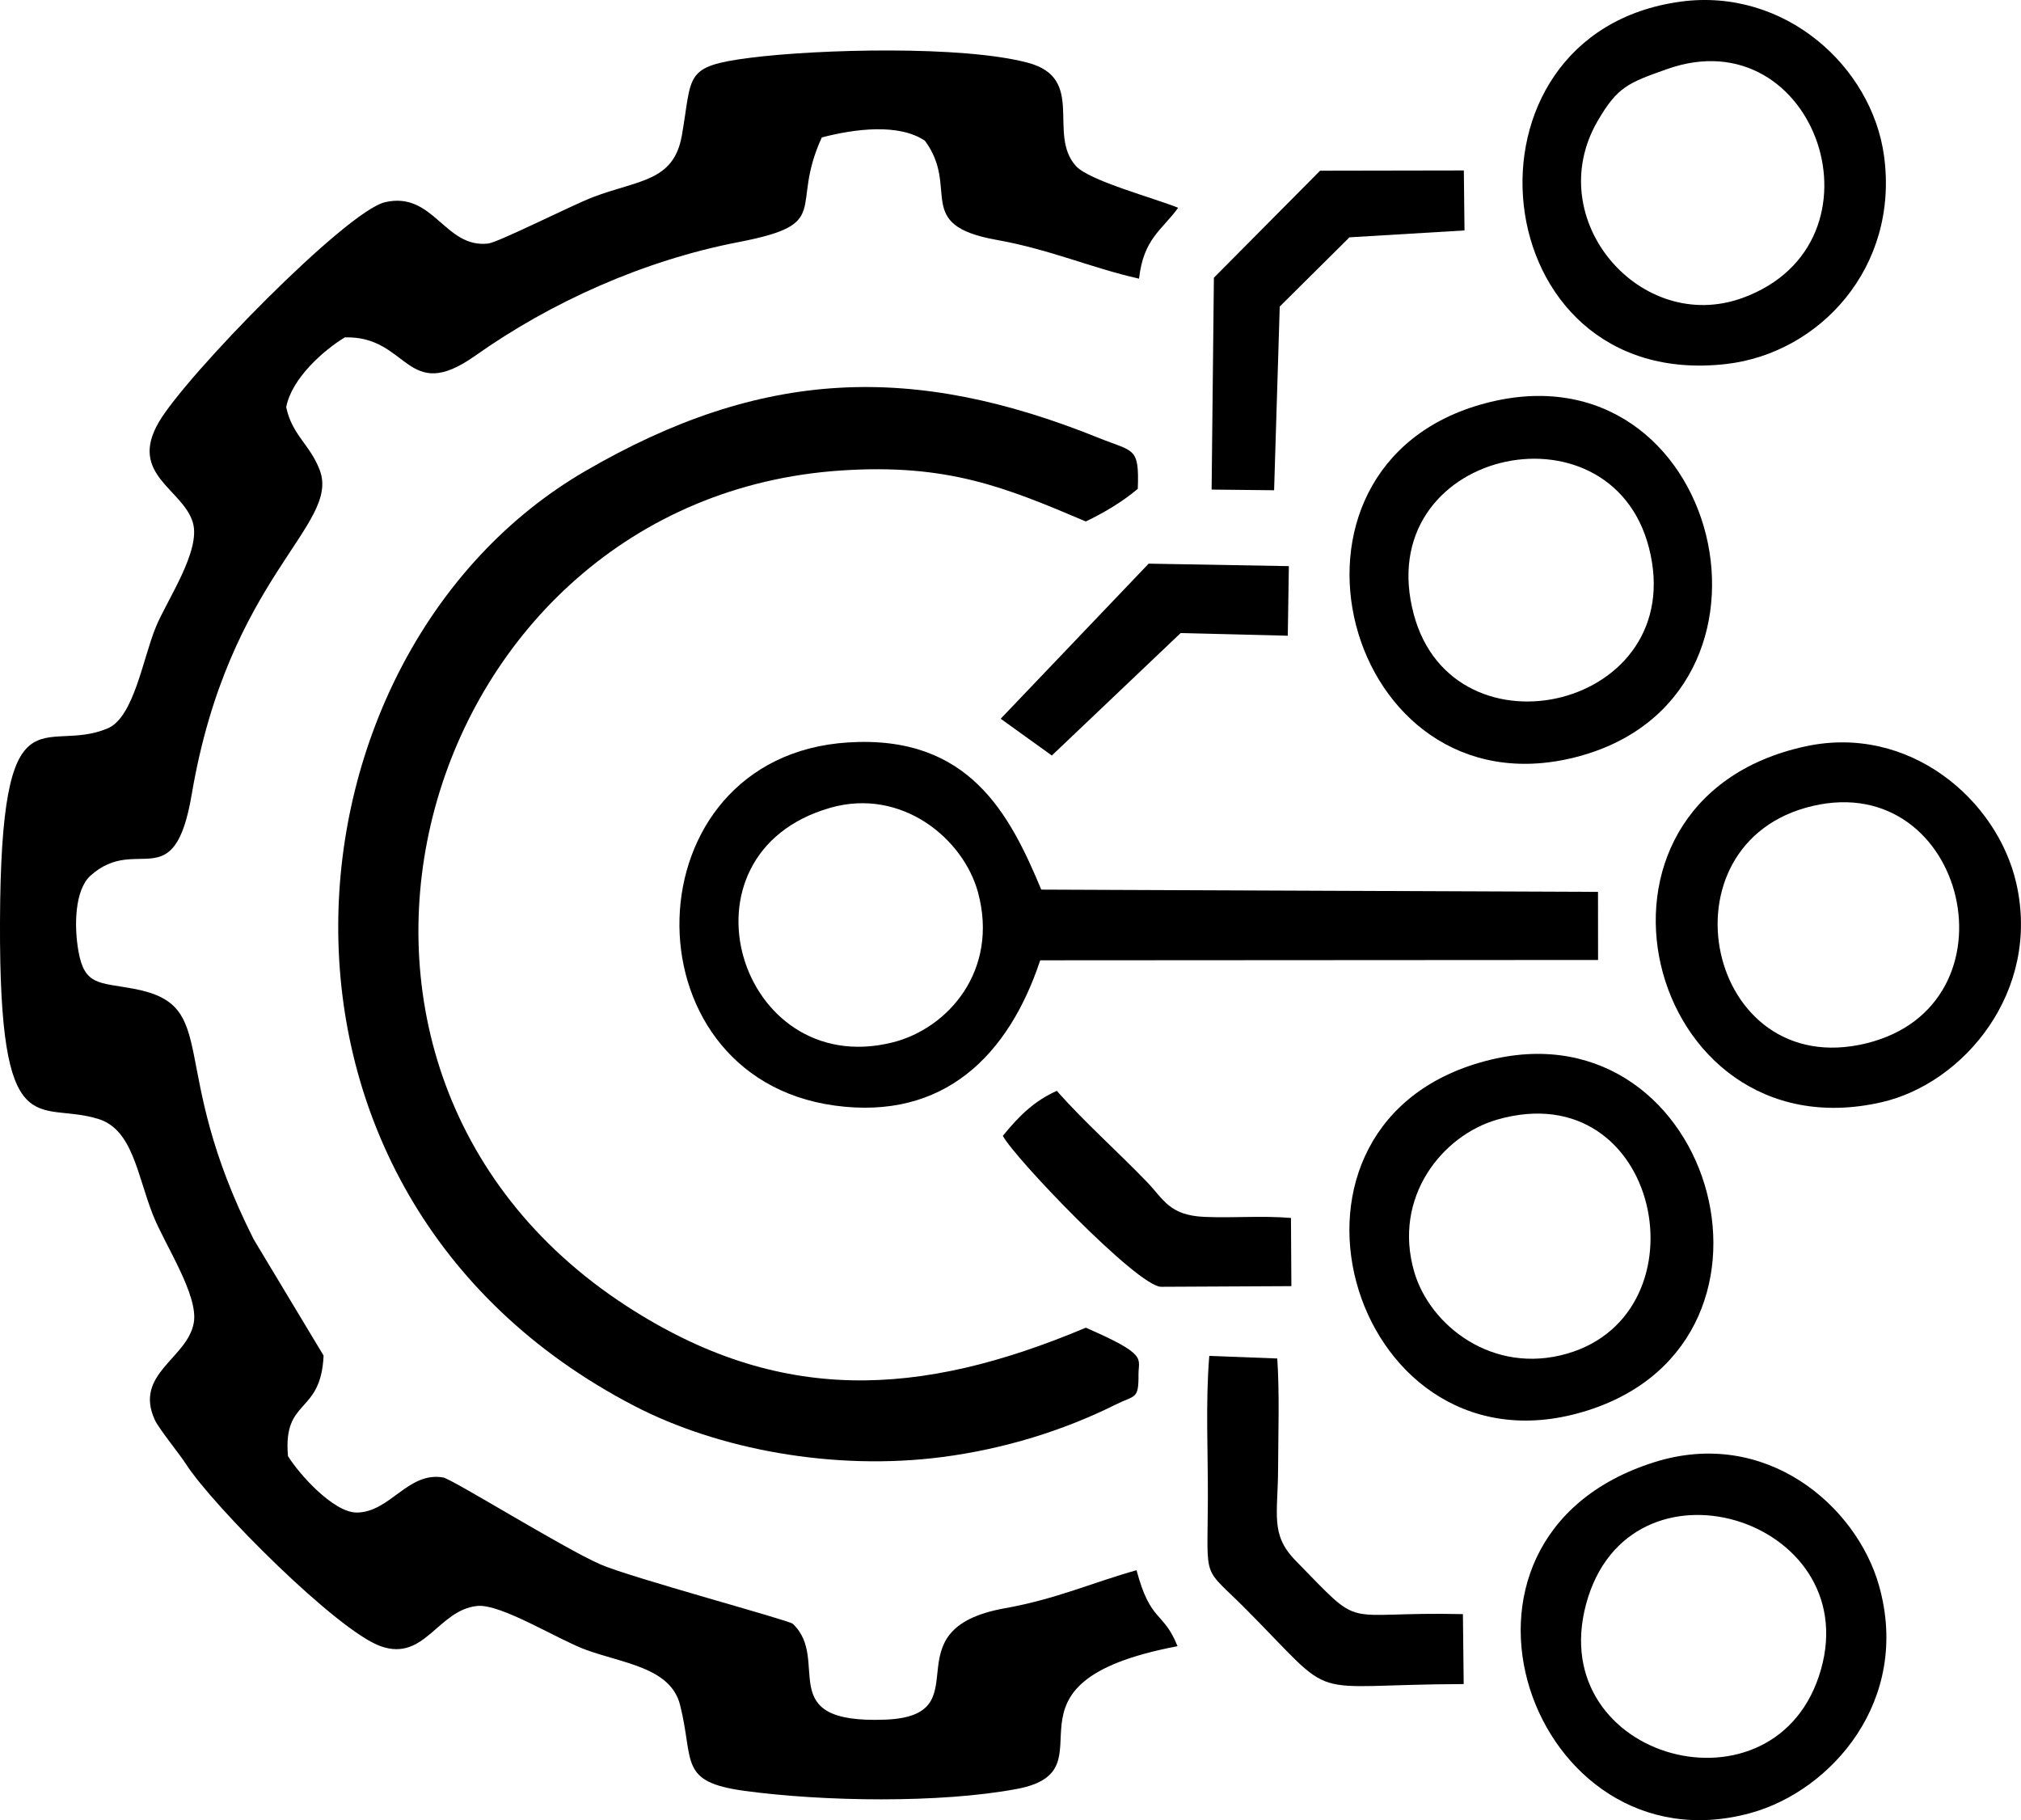
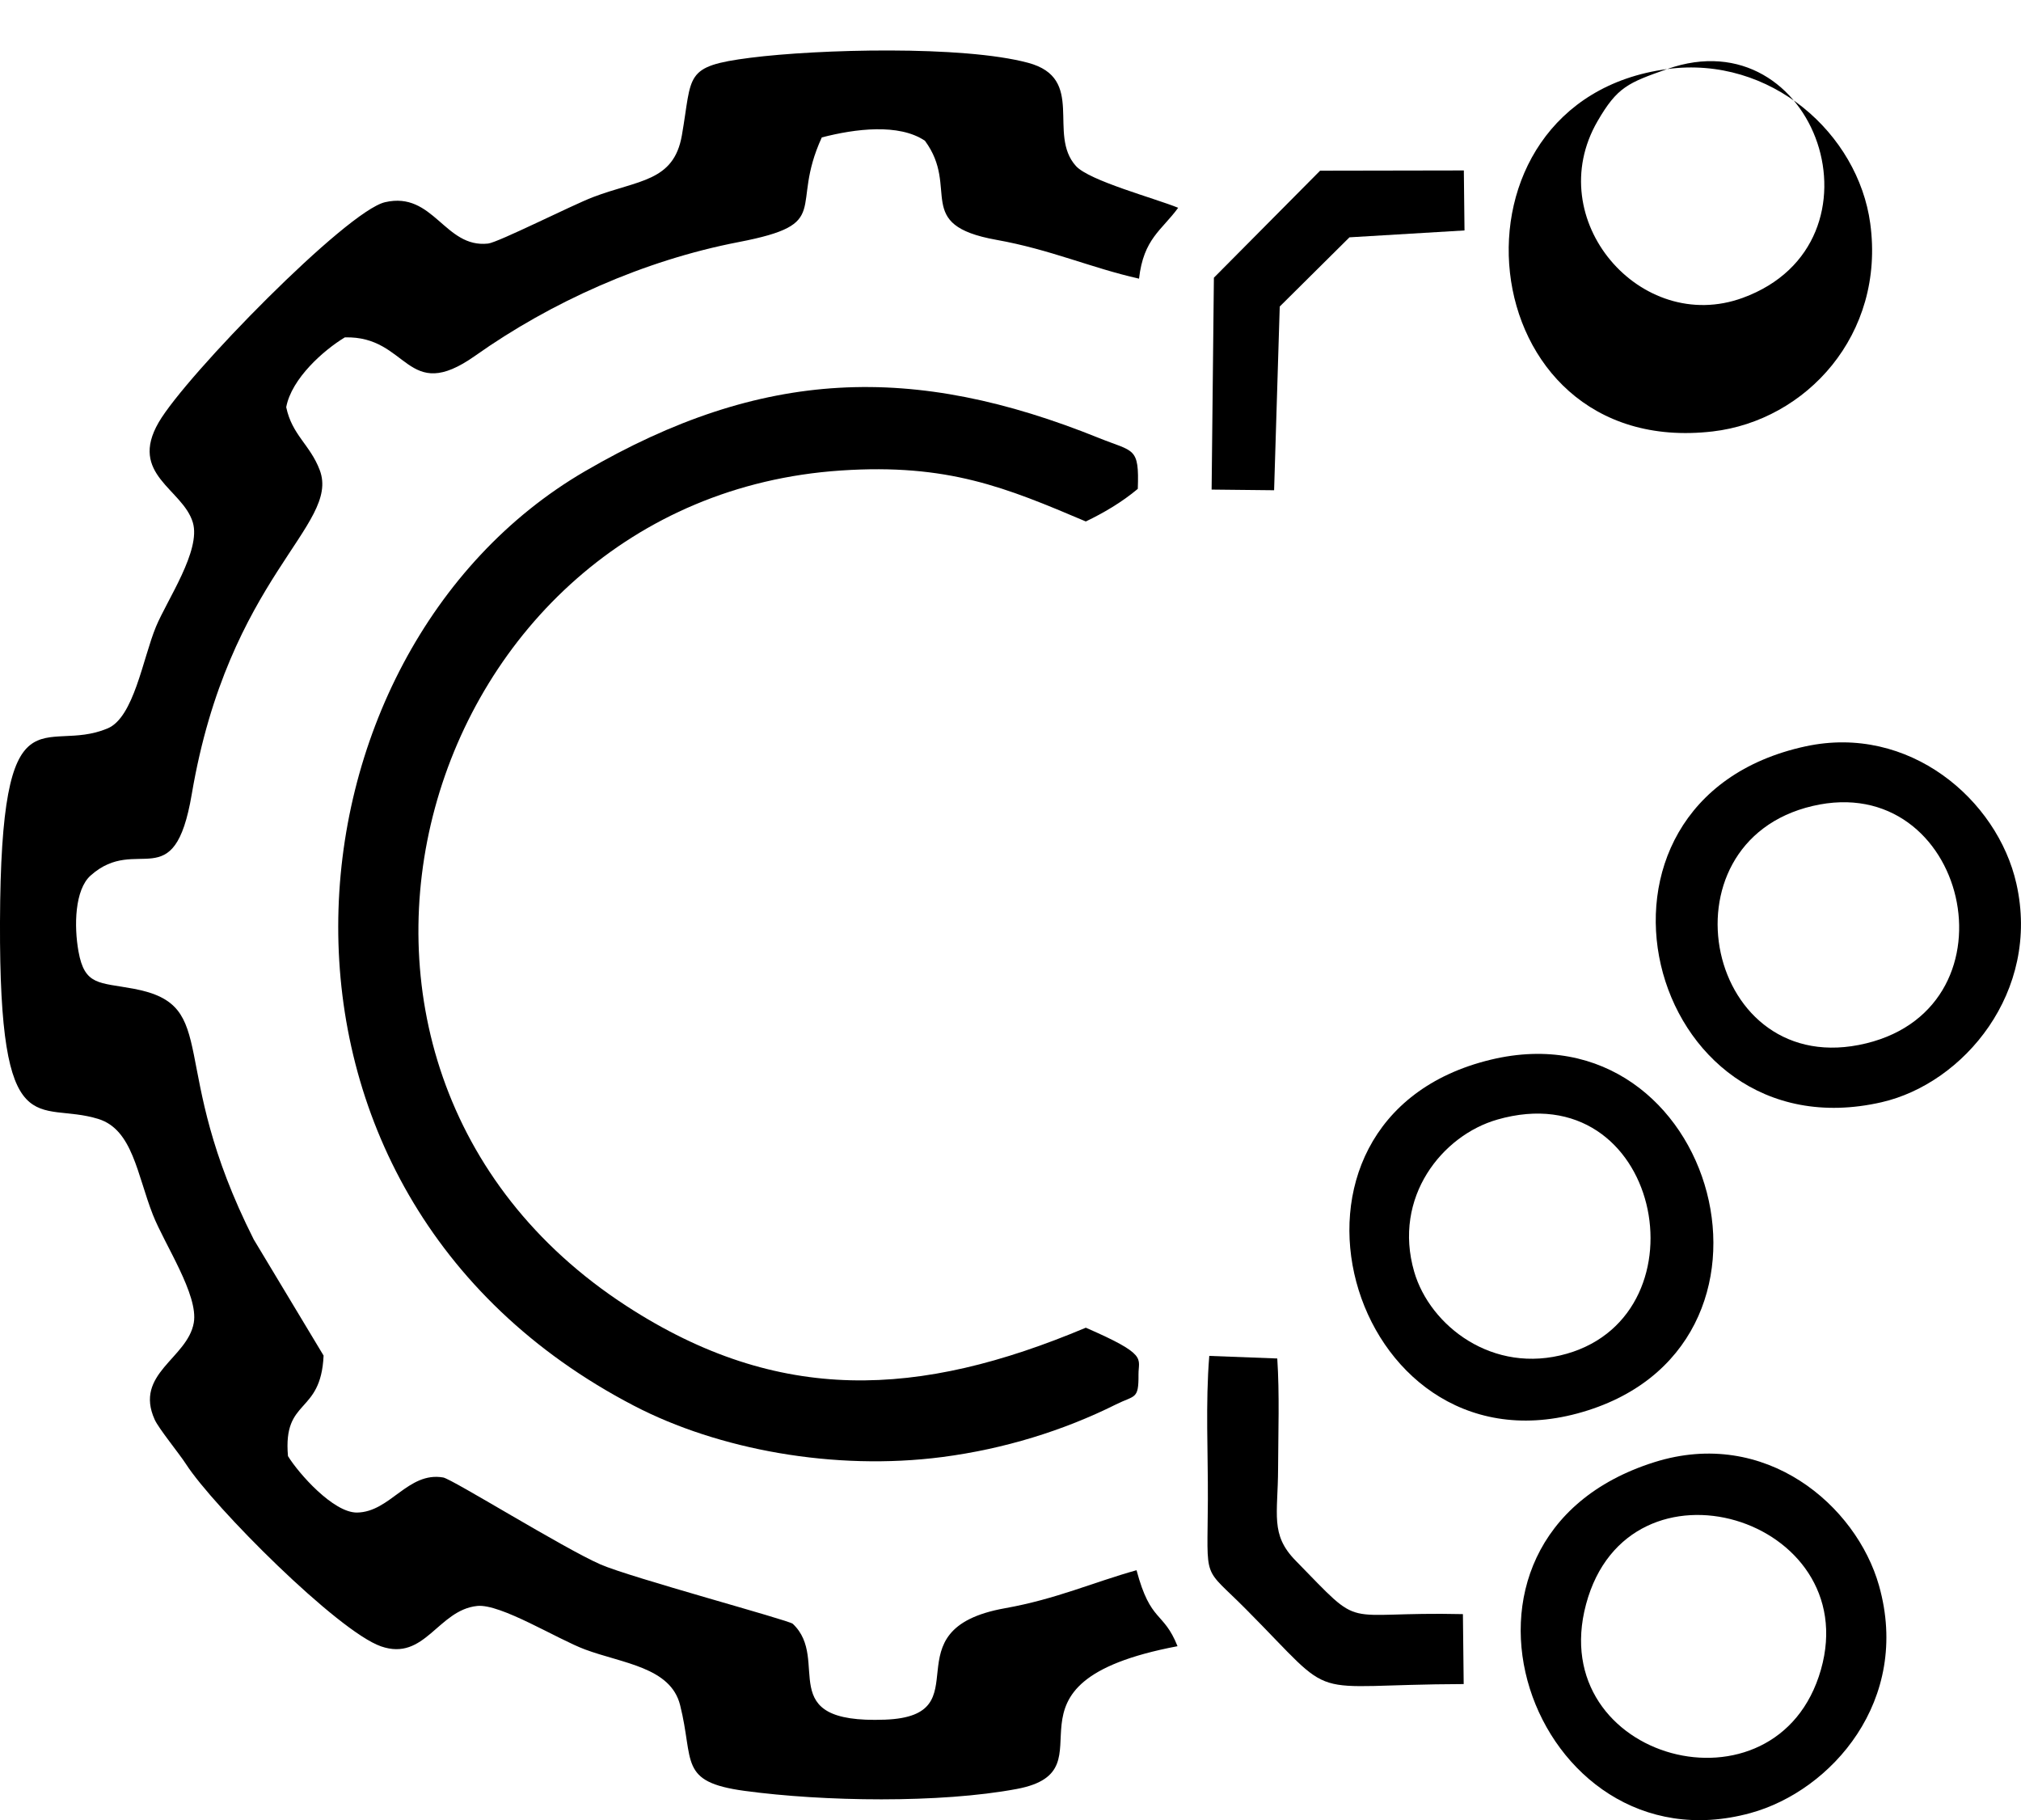
<svg xmlns="http://www.w3.org/2000/svg" xml:space="preserve" width="23.607mm" height="21.258mm" version="1.1" style="shape-rendering:geometricPrecision; text-rendering:geometricPrecision; image-rendering:optimizeQuality; fill-rule:evenodd; clip-rule:evenodd" viewBox="0 0 1089.95 981.51">
  <defs>
    <style type="text/css">
   
    .fil0 {fill:black}
   
  </style>
  </defs>
  <g id="Layer_x0020_1">
    <g id="_1870558918800">
      <path class="fil0" d="M635.06 887.7c-7.67,-19.2 -14.48,-12.35 -22.11,-40.99 -23.26,6.49 -43.34,15.58 -70.84,20.48 -64.33,11.46 -11.19,58.1 -64.82,60.11 -61.09,2.3 -28.88,-32.08 -49.75,-51.7 -2.08,-1.95 -87.64,-24.99 -103.66,-31.99 -19.96,-8.72 -80,-46.06 -84.86,-46.9 -19.01,-3.31 -28.59,18.7 -46.49,18.91 -12.76,0.14 -31.55,-21.16 -37.23,-30.44 -2.78,-31.72 17.75,-21.89 19.21,-54.2l-37.67 -62.62c-47.74,-94.5 -16.81,-126.26 -64.79,-135.2 -18.65,-3.47 -26.43,-1.62 -29.74,-20.15 -2.44,-13.64 -2.04,-33.23 6.55,-40.89 25.2,-22.48 45.02,12.3 54.55,-43.86 19.92,-117.32 80.26,-144.96 69.03,-174.74 -5.19,-13.76 -14.91,-18.83 -18.09,-33.95 2.89,-15.51 20.28,-30.8 31.61,-37.64 34.55,-0.97 32.94,36.34 70.32,9.9 40.95,-28.97 90.91,-51.42 142.12,-61.3 51.49,-9.93 27.12,-17.91 44.8,-56.42 18,-4.68 41.6,-7.65 55.62,1.79 19.07,25.8 -6.6,45.34 38.47,53.42 29.43,5.27 50.7,15.01 77,20.95 2.47,-21.67 12.25,-26.04 21.11,-38.22 -12.42,-5.08 -47.95,-14.57 -55.13,-22.52 -15.61,-17.26 5.61,-47.26 -25.84,-55.67 -35.15,-9.41 -113.16,-7.38 -149.8,-2.7 -36.21,4.63 -31.13,9.02 -36.9,41.9 -4.4,25.05 -23.52,23.93 -47.91,33.24 -11.31,4.32 -51.11,24.43 -56.59,25.04 -23.47,2.6 -29.37,-28.36 -55.56,-22.31 -20.76,4.79 -107.37,93.39 -122.08,118.7 -16.37,28.19 13.05,35.92 18.41,54.05 4.47,15.11 -13.92,41.74 -19.89,56.17 -7.15,17.3 -11.88,48.91 -26.13,54.86 -34.53,14.43 -57.53,-25.37 -57.99,104.51 -0.43,122.76 20.35,95.86 53.09,106.08 18.43,5.76 20.85,29.96 29.35,51.6 6.29,16.03 24.72,43.33 22.07,58.3 -3.4,19.26 -32.3,27.41 -21.08,52.21 2.19,4.85 13.18,18.24 16.89,23.99 14.85,23.02 81.9,90.2 105.19,98.28 23.63,8.2 30.67,-19.58 51.85,-21.79 12.61,-1.32 43.33,17.94 58.13,23.45 20.26,7.55 46.16,9.56 51.3,29.98 7.66,30.4 -1.06,41.4 34.68,46.27 42.7,5.81 105.49,6.75 146.93,-1.02 54.16,-10.17 -18.68,-57.02 86.64,-76.97z" />
      <path class="fil0" d="M585.6 715.94c-90.02,37.88 -165.55,41.61 -247.64,-11.64 -201.85,-130.94 -112.35,-435.39 115.59,-450.59 57.69,-3.85 88.89,9.18 132.05,27.48 9.38,-4.5 19.43,-10.34 28.03,-17.58 0.82,-22.76 -2.05,-19.79 -20.86,-27.38 -100.18,-40.46 -181.65,-37.82 -277.37,17.93 -168.01,97.86 -195.49,388.43 26.55,503.89 45.41,23.62 107.97,35.2 166.21,27.64 33.29,-4.32 65.32,-14.22 93.61,-28.33 10.36,-5.17 12.35,-2.5 12.24,-16.19 -0.07,-8.84 5.34,-10.54 -28.42,-25.23z" />
-       <path class="fil0" d="M447.58 435.64c38.64,-11.13 72,16.56 79.87,45.57 11.34,41.84 -15.93,73.46 -46.3,80.95 -82.86,20.43 -119.84,-101.67 -33.56,-126.51zm113.42 82.19l300.86 -0.18 -0.03 -36.72 -300.26 -1.22c-17.06,-40.88 -39.04,-83.52 -104.25,-79.36 -118.16,7.54 -121.7,180.06 -7.23,195.8 58.93,8.11 93.86,-27.02 110.91,-78.32z" />
      <path class="fil0" d="M807.46 603.73c88.05,-25.24 113.91,104.27 37.62,126.22 -40.02,11.51 -73.95,-15.16 -82.37,-44.14 -11.73,-40.34 15.25,-73.62 44.75,-82.07zm-3.46 -32.31c-132.21,31.87 -76.8,223.99 46.71,190.76 126.6,-34.06 75.13,-220.13 -46.71,-190.76z" />
-       <path class="fil0" d="M899.09 37.25c80.56,-28.53 121.95,93.65 40.83,123.35 -55.15,20.2 -108.91,-42.36 -78.38,-95.19 10.77,-18.63 16.56,-20.73 37.55,-28.16zm7.44 -36.38c-126.52,17 -107.66,210.75 24.57,195.4 50.33,-5.85 93.16,-52.15 84.99,-112.18 -6.57,-48.24 -53.55,-90.74 -109.56,-83.23z" />
-       <path class="fil0" d="M762.49 331.35c-23.73,-88.26 105.8,-117.55 126.81,-36.01 22.27,86.44 -105.21,116.34 -126.81,36.01zm38.46 -113.87c-125.79,33.45 -75.94,222.05 48.29,190.95 125.82,-31.51 79.2,-224.85 -48.29,-190.95z" />
+       <path class="fil0" d="M899.09 37.25c80.56,-28.53 121.95,93.65 40.83,123.35 -55.15,20.2 -108.91,-42.36 -78.38,-95.19 10.77,-18.63 16.56,-20.73 37.55,-28.16zc-126.52,17 -107.66,210.75 24.57,195.4 50.33,-5.85 93.16,-52.15 84.99,-112.18 -6.57,-48.24 -53.55,-90.74 -109.56,-83.23z" />
      <path class="fil0" d="M977.57 434.61c83.17,-19.47 112.93,107.53 28.91,128 -86.41,21.06 -113.19,-108.27 -28.91,-128zm-3.79 -32.16c-134.86,29.21 -86.93,221.15 40.95,191.92 44.36,-10.14 85.89,-59.59 72.74,-117.87 -10.25,-45.4 -57.95,-86.12 -113.69,-74.04z" />
      <path class="fil0" d="M982.06 900.33c-23.53,82.59 -149.27,49.07 -126.68,-35.25 22.95,-85.65 149.99,-46.56 126.68,35.25zm-89.85 -111.87c-130.55,41.12 -65.8,221.4 51.82,189.21 43.65,-11.94 86.85,-60.81 69.34,-122.7 -12.17,-43.02 -61.1,-85.43 -121.16,-66.51z" />
      <path class="fil0" d="M789.39 908.1l-0.42 -37.71c-67.88,-1.58 -52.36,9.85 -90.28,-28.91 -13.74,-14.05 -9.48,-24.86 -9.4,-49.52 0.07,-19.48 0.83,-40.11 -0.44,-59.42l-36.67 -1.39c-2.08,25.46 -0.64,52.29 -0.76,77.74 -0.2,45.11 -3.2,34.9 20.74,59.04 50.87,51.26 28.98,40.42 117.22,40.17z" />
      <polygon class="fil0" points="654.67,149.75 653.44,264 687.14,264.36 690.18,165.29 727.79,127.97 789.83,124.26 789.47,91.91 711.94,92.05 " />
-       <path class="fil0" d="M540.84 612.45c5.62,11.21 72.69,81.43 85.4,81.43l70.22 -0.35 -0.23 -36.77c-15.75,-1.31 -30.73,0.09 -46.58,-0.57 -19.08,-0.8 -22.04,-9.48 -31.23,-18.99 -16.41,-16.97 -33.6,-32.16 -48.49,-48.98 -11.88,5.38 -19.81,12.9 -29.08,24.23z" />
-       <polygon class="fil0" points="539.68,387.57 567.27,407.4 636.74,341.37 694.52,342.8 695.1,305.28 619.48,303.94 " />
    </g>
  </g>
</svg>